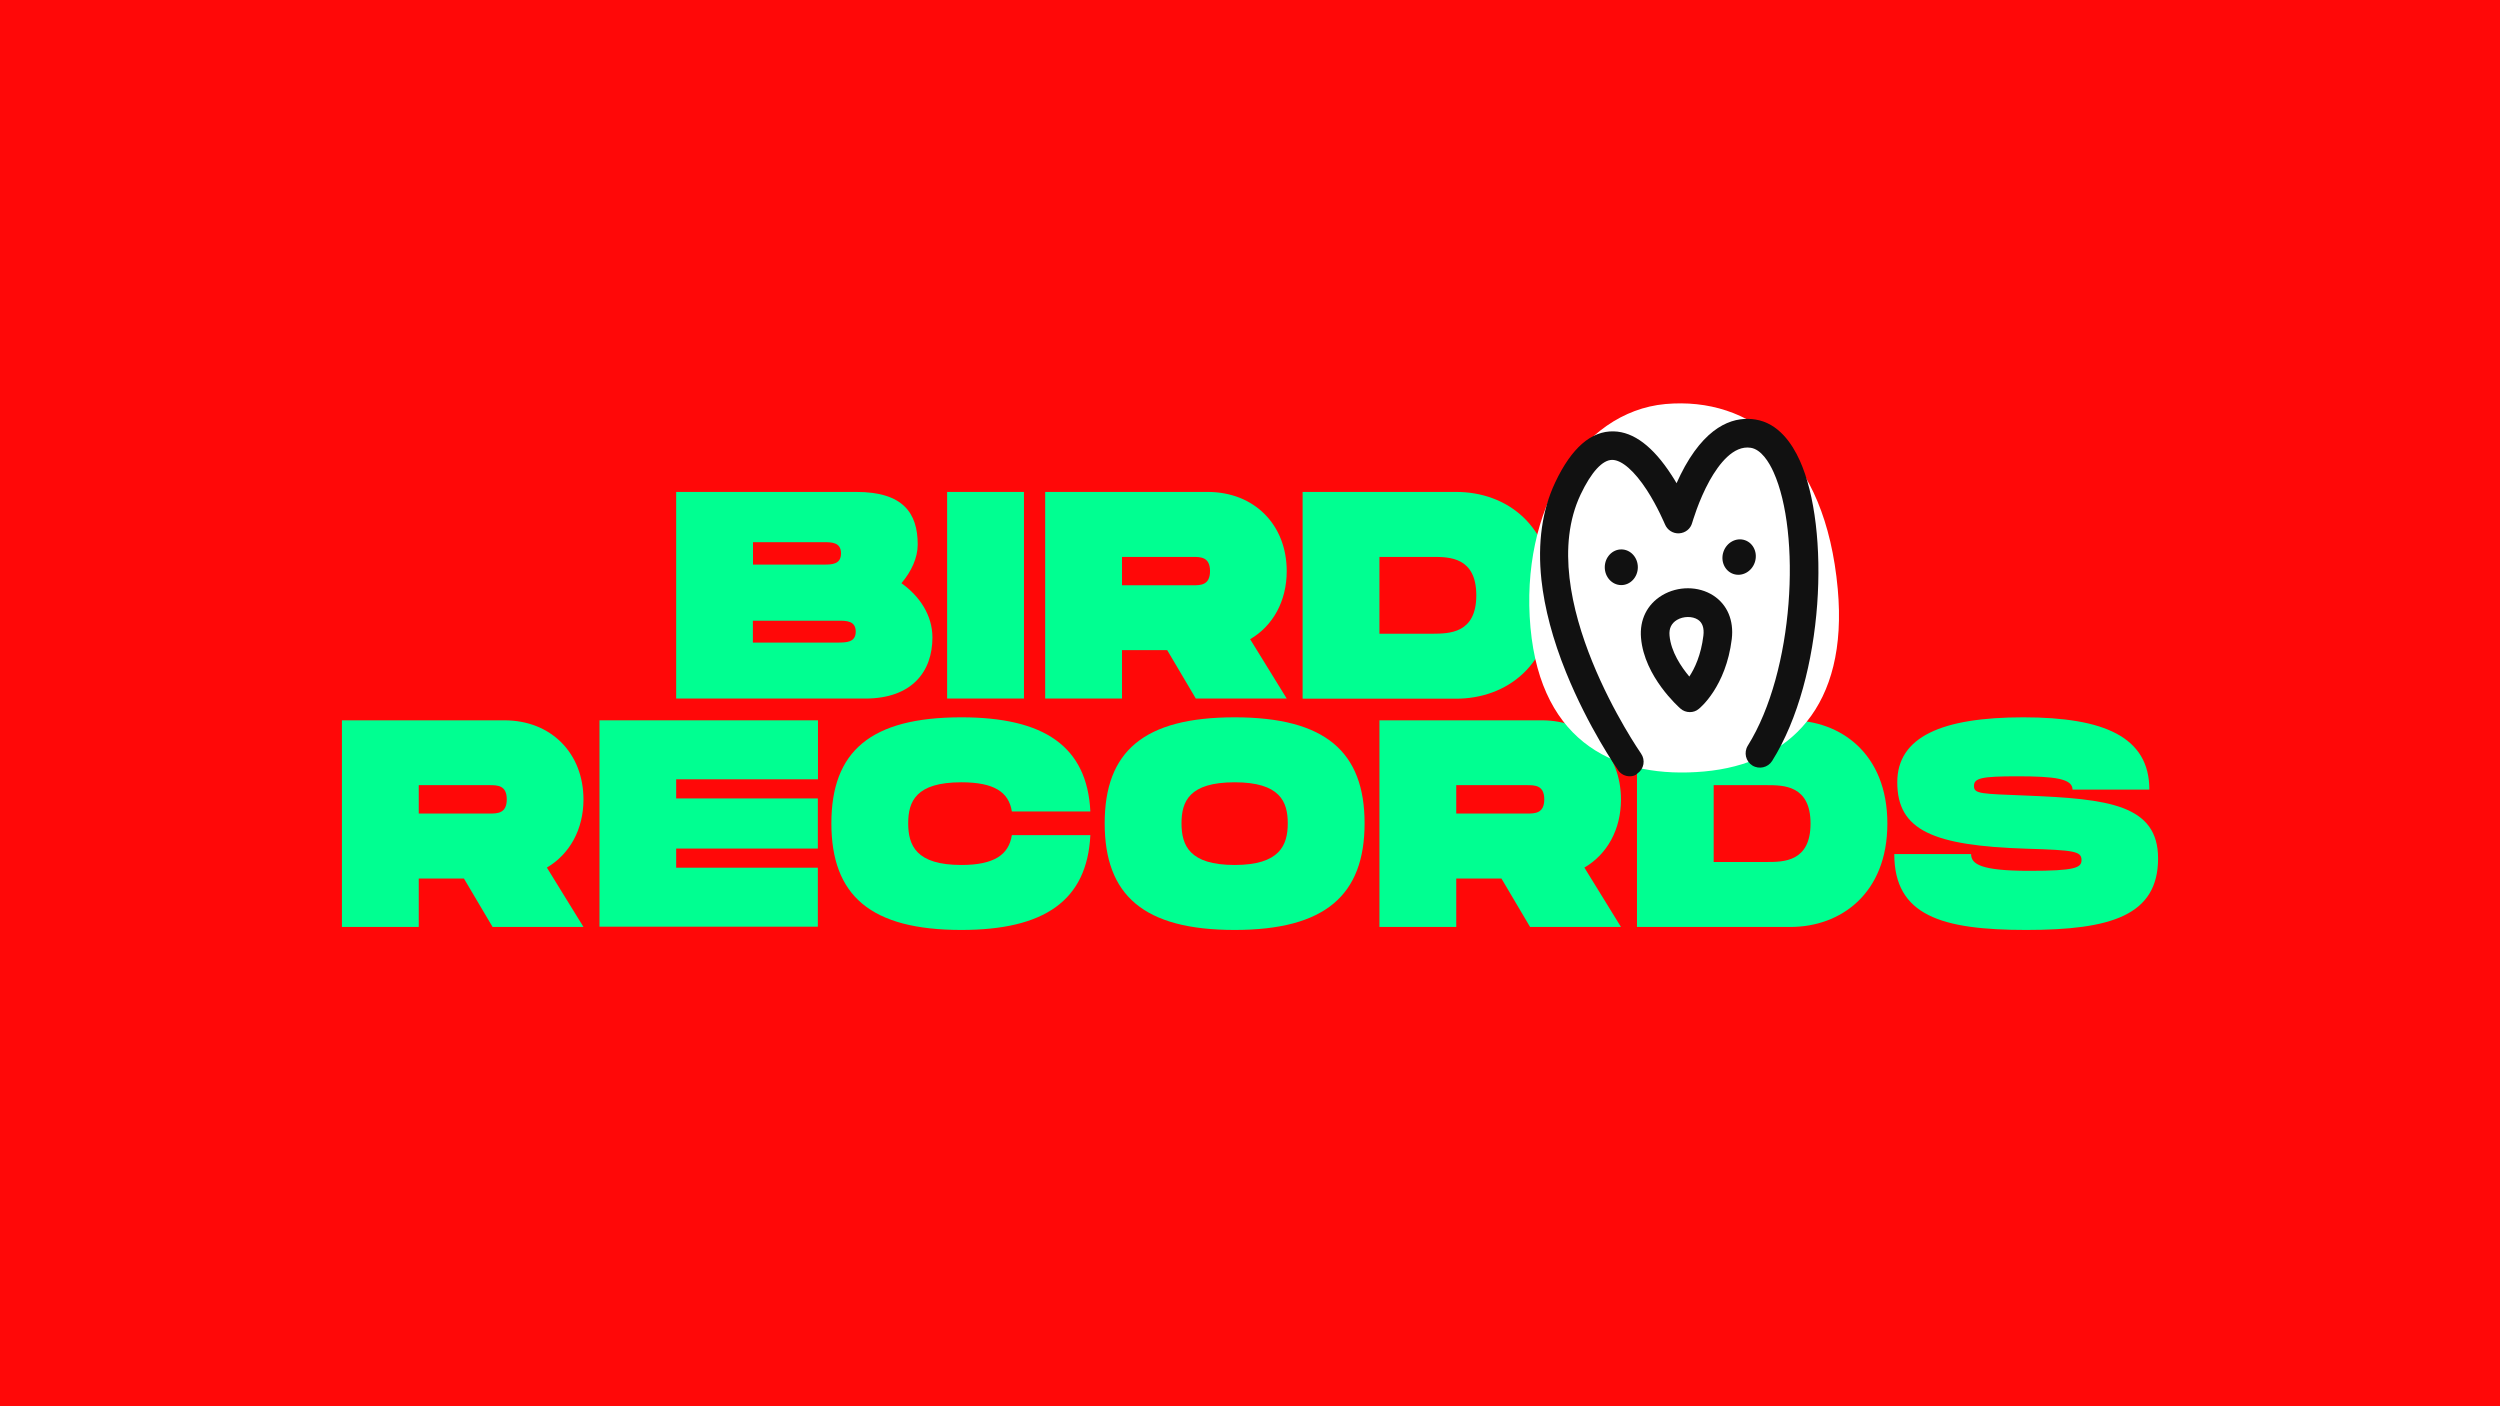
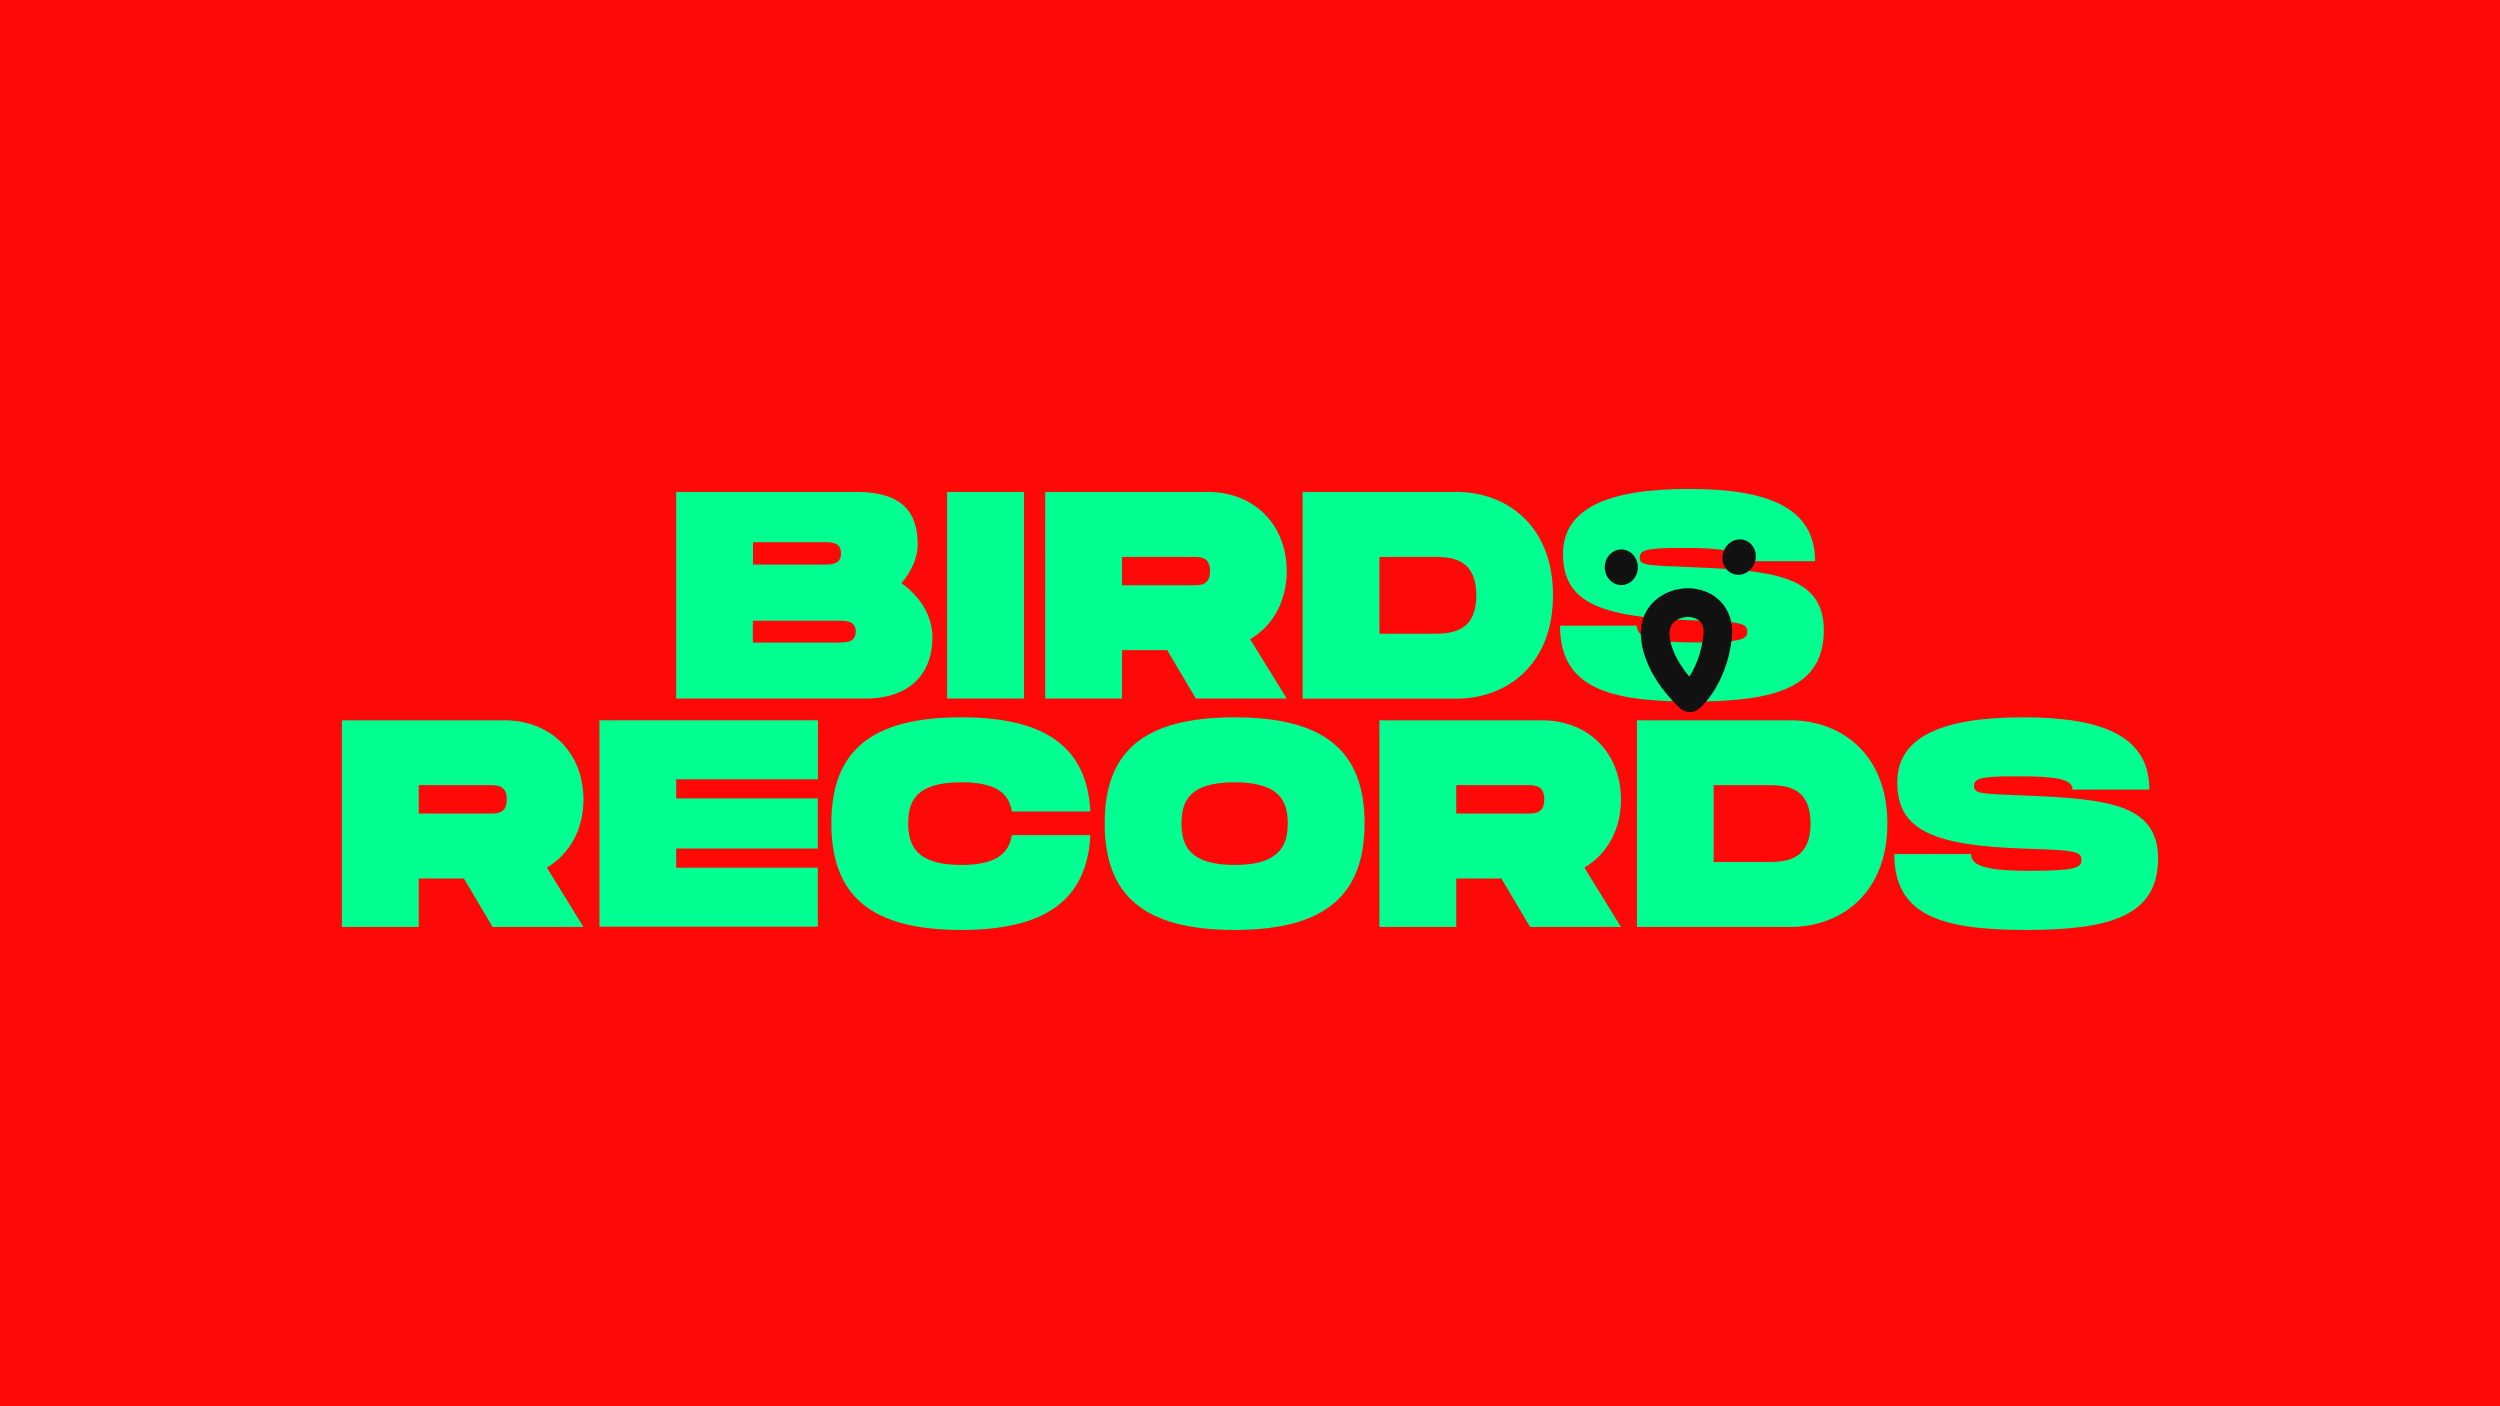
<svg xmlns="http://www.w3.org/2000/svg" version="1.1" id="Layer_2_1_" x="0px" y="0px" viewBox="0 0 1920 1080" style="enable-background:new 0 0 1920 1080;" xml:space="preserve">
  <style type="text/css">
	.st0{fill:#FF0808;}
	.st1{fill:#00FF91;}
	.st2{fill:#FFFFFF;}
	.st3{fill:#111111;}
</style>
  <rect class="st0" width="1920" height="1080" />
  <g>
    <g>
      <g>
        <path class="st1" d="M716.1,489.6c0,26.1-15.6,46.9-51.7,46.9H519.3V377.8h138.3c36.1,0,47.2,16.3,47.2,40.4     c0,10.2-4.8,20.6-12.5,29.7C706.2,457.8,716.1,472.4,716.1,489.6z M578.3,433.6h54.4c5.9,0,13.2,0,13.2-8.6s-7.3-8.6-13.2-8.6     h-54.4V433.6z M657.2,485.1c0-8.4-7.3-8.4-13.2-8.4h-65.8v16.8H644C649.9,493.4,657.2,493.4,657.2,485.1z" />
        <path class="st1" d="M786.4,536.5h-59V377.8h59V536.5z" />
        <path class="st1" d="M960.1,490.9l28.1,45.6h-69.8l-22-37.2h-34.7v37.2h-59V377.8h124.7c36.1,0,60.8,25.4,60.8,60.8     C988.2,461.7,977.6,480.7,960.1,490.9z M861.7,449.5h54.4c5.9,0,13.2,0,13.2-10.9s-7.3-10.9-13.2-10.9h-54.4V449.5z" />
        <path class="st1" d="M1192.7,457.2c0,54-36.1,79.4-74.4,79.4h-117.9V377.8h118C1156.7,377.8,1192.7,403.2,1192.7,457.2z      M1133.8,457.2c0-29.5-20.9-29.5-33.6-29.5h-40.8v59h40.8C1112.9,486.6,1133.8,486.6,1133.8,457.2z" />
        <path class="st1" d="M1257.1,480.5c0,7.7,7.3,12.9,44.7,12.9c34.9,0,40.1-2.3,40.1-8.2c0-6.8-5.2-7.7-42.4-8.8     c-71.6-2.3-99.1-14.1-99.1-51c0-34.9,34.2-49.9,96.8-49.9c61.9,0,96.8,15,96.8,55.5h-59c0-8.4-13.6-10.2-42.4-10.2     c-27.7,0-33.3,1.4-33.3,7.5s5.7,5.9,40.1,7.3c62.6,2.5,101.3,6.8,101.3,48.3c0,43.8-36.3,54.9-101.3,54.9     c-65.1,0-101.3-11.1-101.3-58.3H1257.1z" />
        <path class="st1" d="M420,666.3l28.1,45.6h-69.8l-22-37.2h-34.7v37.2h-59V553.2h124.7c36.1,0,60.8,25.4,60.8,60.8     C448.1,637.1,437.4,656.1,420,666.3z M321.6,624.8H376c5.9,0,13.2,0,13.2-10.9S381.9,603,376,603h-54.4V624.8z" />
        <path class="st1" d="M519.3,598.5v14.7h108.8v38.5H519.3v14.7h108.8v45.3H460.4V553.2h167.8v45.3H519.3z" />
        <path class="st1" d="M738.3,550.9c63.5,0,96.6,22.2,99.1,72.3h-60.3c-2.3-15-13.8-22.4-38.8-22.4c-34.9,0-40.8,14.7-40.8,31.5     c0,17,6.1,32,40.8,32c24.9,0,36.5-7.7,38.8-22.9h60.3c-2.5,50.3-35.4,72.8-99.1,72.8c-69.8,0-99.8-26.5-99.8-81.9     C638.5,577.2,668.4,550.9,738.3,550.9z" />
        <path class="st1" d="M848.4,632.3c0-55.1,29.9-81.4,99.8-81.4c69.6,0,99.8,26.5,99.8,81.4c0,55.1-30.2,81.9-99.8,81.9     C878.4,714.2,848.4,687.6,848.4,632.3z M989,632.3c0-16.6-5.9-31.5-40.8-31.5c-34.9,0-40.8,14.7-40.8,31.5c0,17,6.1,32,40.8,32     C982.9,664.3,989,649.1,989,632.3z" />
        <path class="st1" d="M1216.8,666.3l28.1,45.6h-69.8l-22-37.2h-34.7v37.2h-59V553.2h124.7c36.1,0,60.8,25.4,60.8,60.8     C1244.9,637.1,1234.3,656.1,1216.8,666.3z M1118.4,624.8h54.4c5.9,0,13.2,0,13.2-10.9s-7.3-10.9-13.2-10.9h-54.4V624.8z" />
        <path class="st1" d="M1449.5,632.5c0,54-36.1,79.4-74.4,79.4h-117.9V553.2h117.9C1413.4,553.2,1449.5,578.6,1449.5,632.5z      M1390.5,632.5c0-29.5-20.9-29.5-33.6-29.5h-40.8v59h40.8C1369.6,662,1390.5,662,1390.5,632.5z" />
        <path class="st1" d="M1513.8,655.9c0,7.7,7.3,12.9,44.7,12.9c34.9,0,40.1-2.3,40.1-8.2c0-6.8-5.2-7.7-42.4-8.8     c-71.6-2.3-99.1-14.1-99.1-51c0-34.9,34.2-49.9,96.8-49.9c61.9,0,96.8,15,96.8,55.5h-59c0-8.4-13.6-10.2-42.4-10.2     c-27.7,0-33.3,1.4-33.3,7.5s5.7,5.9,40.1,7.3c62.6,2.5,101.3,6.8,101.3,48.3c0,43.8-36.3,54.9-101.3,54.9     c-65.1,0-101.3-11.1-101.3-58.3H1513.8z" />
      </g>
    </g>
    <g>
      <g>
        <g>
-           <path class="st2" d="M1411.4,452.4c8.2,90.3-37.2,134.2-102.6,140.1s-125.2-20.2-133.4-110.6c-8.2-90.3,38.2-165.6,103.6-171.6      C1344.3,304.5,1401.9,347.7,1411.4,452.4z" />
-         </g>
+           </g>
        <g>
-           <path class="st3" d="M1251.7,596.2c-3.5,0-6.9-1.6-9-4.7c-0.9-1.3-22.8-32.7-40-75.2c-10.2-25.2-16.5-49.1-18.9-71.1      c-3-28.2,0.5-53.4,10.6-74.7c12.5-26.5,27.7-39.7,45-39.2c15.3,0.4,30.2,11.7,44.3,33.5c1.4,2.1,2.7,4.2,3.9,6.3      c1.9-4.2,4-8.6,6.4-12.9c19-33.9,39.9-38.3,54.2-36c17.7,2.8,28.2,18.6,34,31.4c23.5,51.8,19.3,166.3-21.2,230.8      c-3.2,5.1-10,6.7-15.2,3.5c-5.1-3.2-6.7-10-3.5-15.2c35.9-57.4,40.9-163.4,19.8-210.1c-3.5-7.8-9.5-17.4-17.5-18.7      c-13.3-2.1-24.4,12.4-31.5,25c-8.8,15.8-13.4,32.5-13.5,32.6c-1.2,4.6-5.2,7.8-10,8.1c-4.7,0.3-9.1-2.5-10.9-6.9      c-0.1-0.1-5.5-13.3-13.9-26.3c-9.5-14.6-19.1-23-26.4-23.2c-7.6-0.2-16.3,9.3-24.5,26.6c-37.1,78.5,45.6,197.7,46.4,198.9      c3.5,5,2.3,11.8-2.7,15.3C1256.1,595.6,1253.9,596.2,1251.7,596.2z" />
-         </g>
+           </g>
        <g>
          <ellipse transform="matrix(6.900832e-03 -1 1 6.900832e-03 800.869 1677.842)" class="st3" cx="1245.2" cy="435.7" rx="13.7" ry="12.7" />
        </g>
        <g>
          <ellipse transform="matrix(0.329 -0.945 0.945 0.329 491.63 1548.369)" class="st3" cx="1334.9" cy="428.4" rx="13.7" ry="12.7" />
        </g>
        <g>
          <path class="st3" d="M1297.8,546.9c-2.6,0-5.2-0.9-7.2-2.7c-1.1-1-27.8-24.4-30.3-54.3l0,0c-1.2-13.9,4.7-25.8,16.2-32.7      c12.2-7.3,28-7.2,39.4,0.2c10.7,7,15.8,19.1,14.1,33.4c-4.5,36.7-24.5,53-25.3,53.6C1302.6,546.2,1300.2,546.9,1297.8,546.9z       M1282.2,488.1c1.1,12.5,9,24.1,15.2,31.5c4.1-6.2,9-16.5,10.8-31.4c0.7-5.9-0.7-10-4.2-12.3c-4.3-2.8-11.2-2.7-16.1,0.2      C1283.6,478.7,1281.7,482.7,1282.2,488.1L1282.2,488.1z" />
        </g>
      </g>
    </g>
  </g>
</svg>